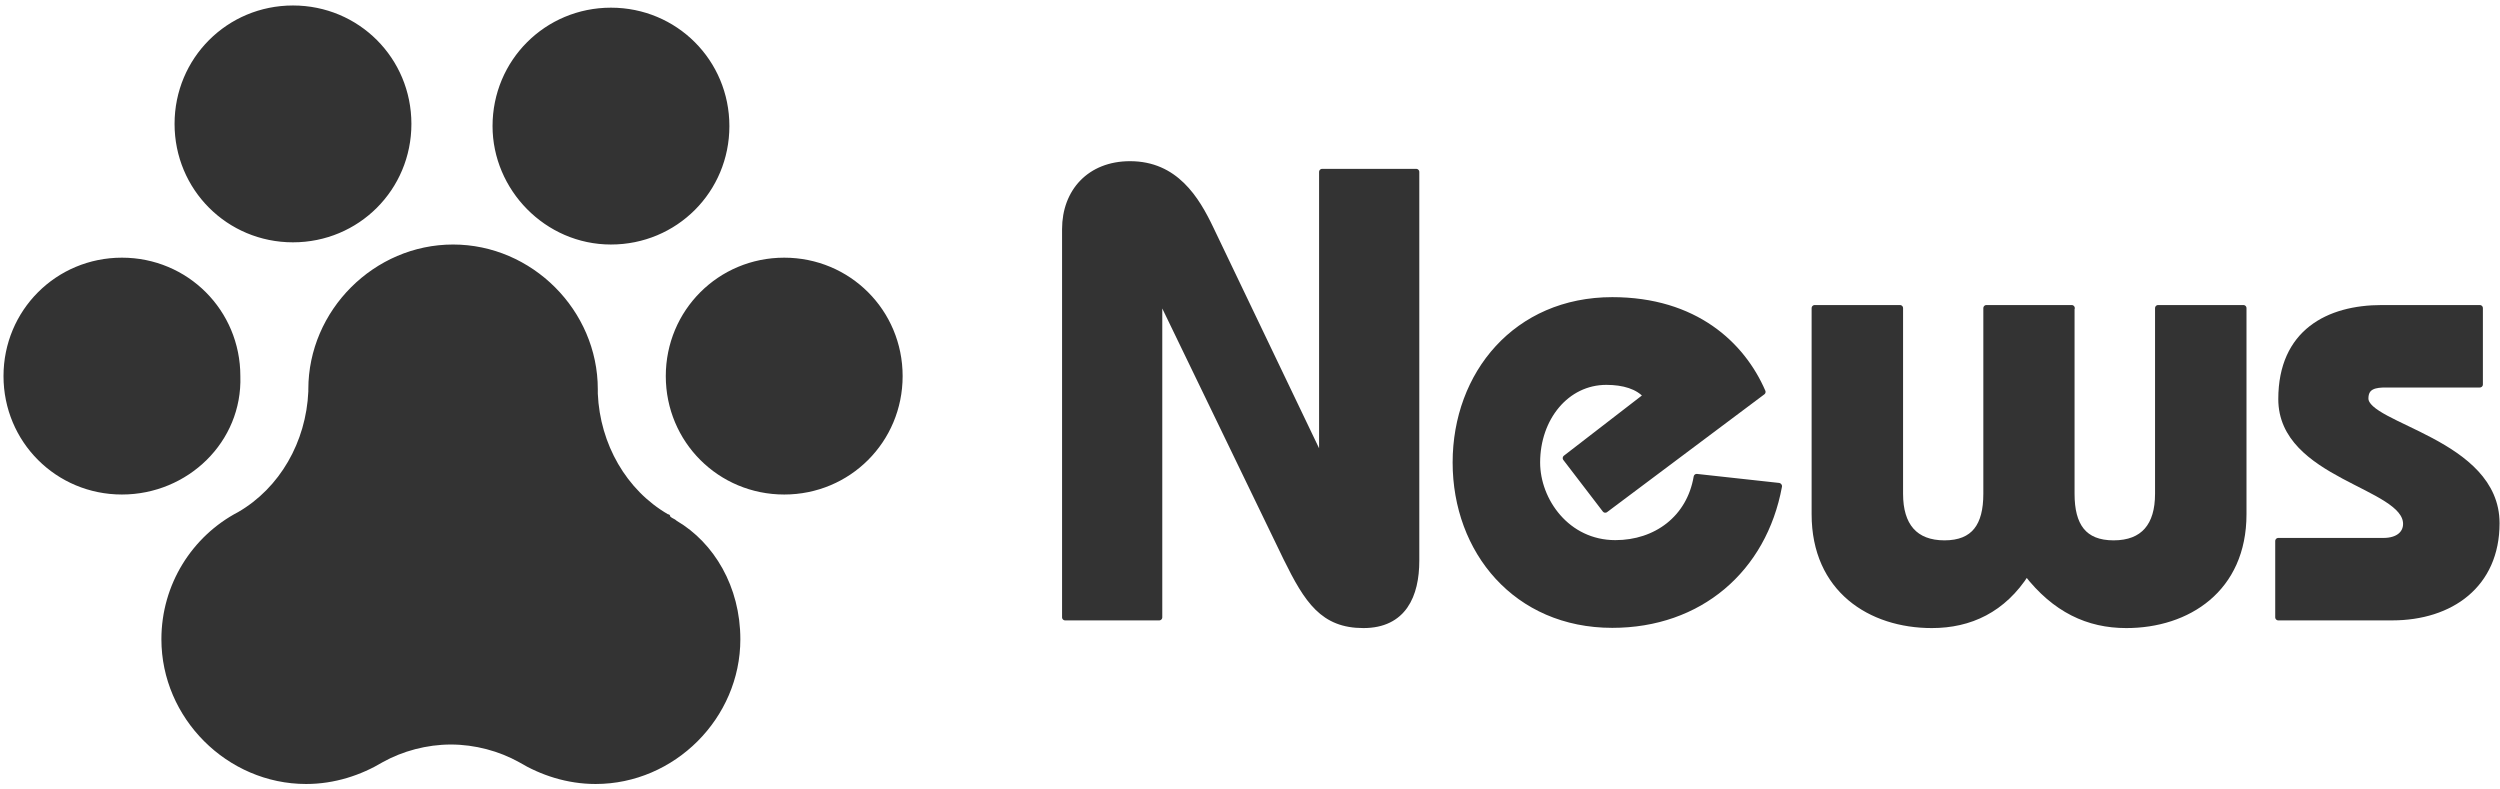
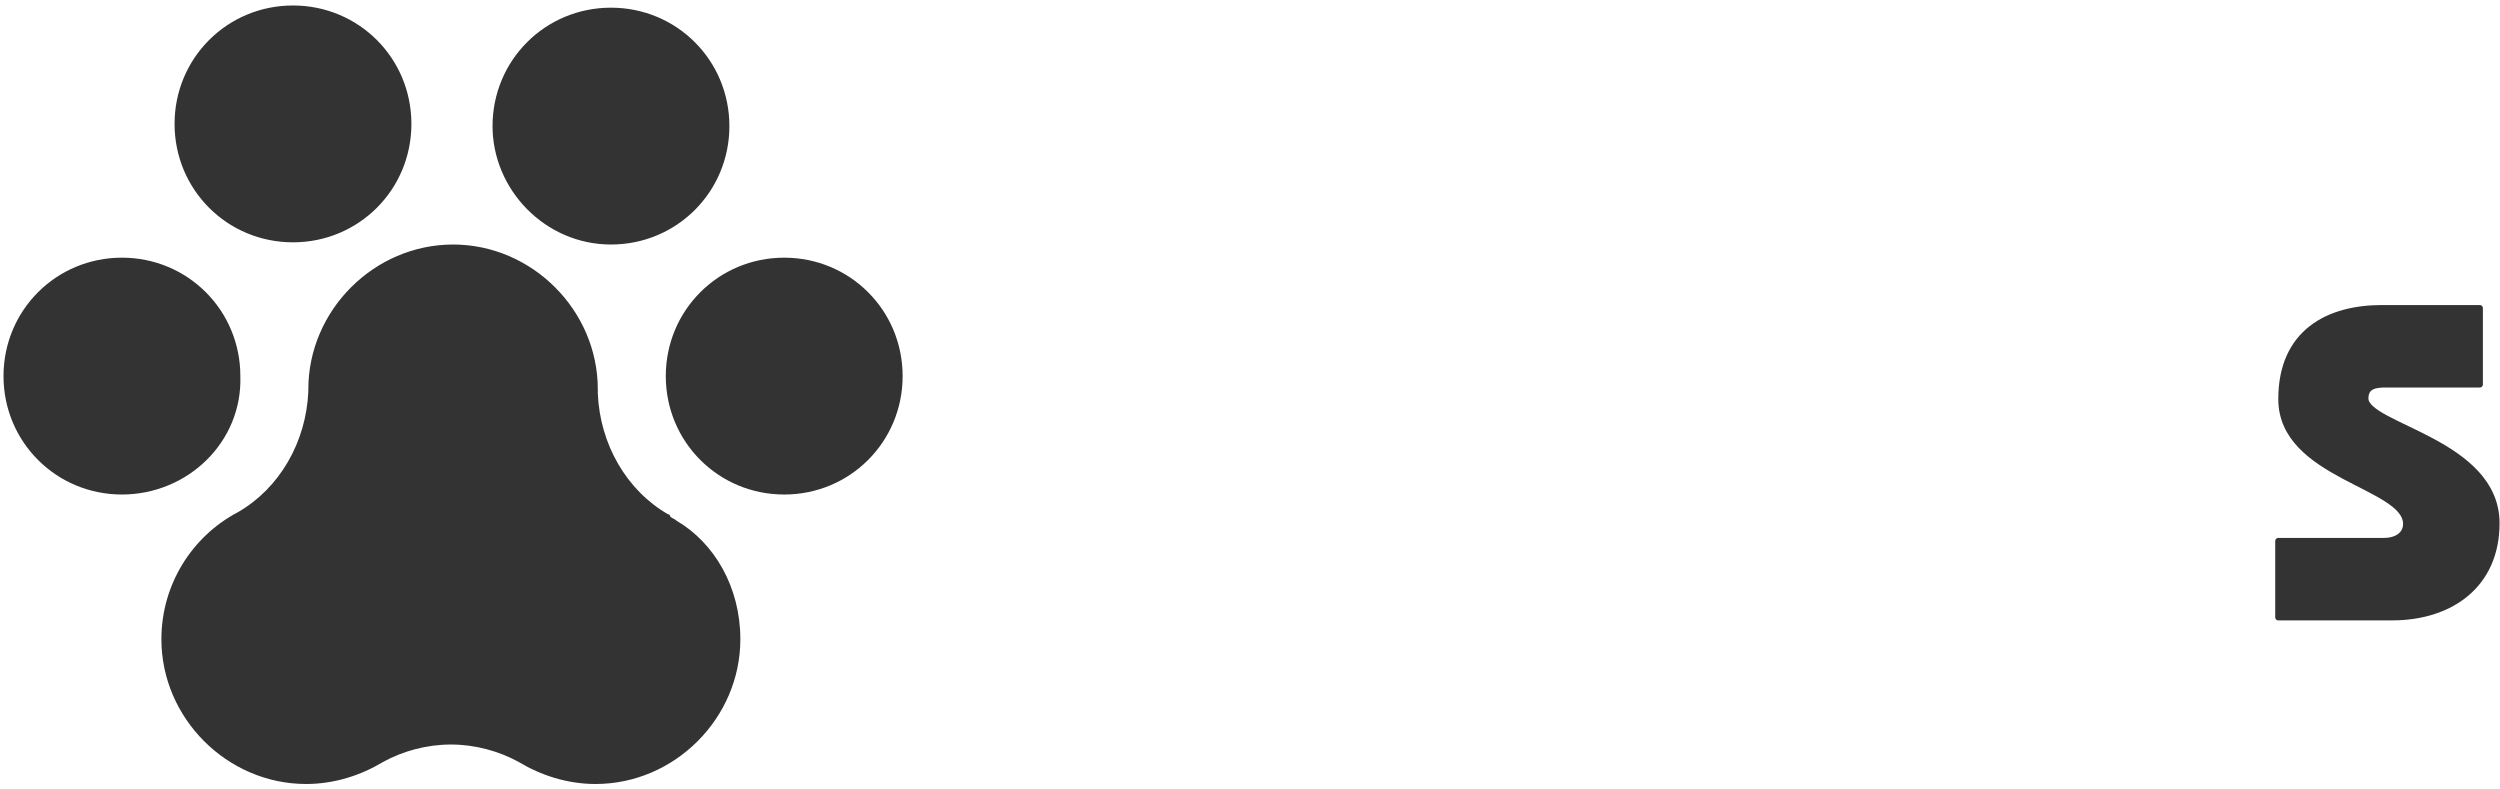
<svg xmlns="http://www.w3.org/2000/svg" version="1.1" viewBox="0 0 114 36">
  <defs>
    <style>
      .cls-1 {
        fill: #333;
      }

      .cls-2 {
        fill: #333;
        stroke: #333;
        stroke-linejoin: round;
        stroke-width: .28px;
      }
    </style>
  </defs>
  <path class="cls-1" d="M5.56,22.55c-3,0-5.4-2.4-5.4-5.4s2.4-5.4,5.4-5.4,5.4,2.4,5.4,5.4c.1,3-2.4,5.4-5.4,5.4ZM13.36,11.05c3,0,5.4-2.4,5.4-5.4S16.36.25,13.36.25s-5.4,2.4-5.4,5.4c0,3,2.4,5.4,5.4,5.4ZM27.86,11.15c3,0,5.4-2.4,5.4-5.4S30.86.35,27.86.35s-5.4,2.4-5.4,5.4c0,2.9,2.4,5.4,5.4,5.4ZM35.76,11.75c-3,0-5.4,2.4-5.4,5.4s2.4,5.4,5.4,5.4,5.4-2.4,5.4-5.4-2.4-5.4-5.4-5.4ZM33.76,29.15c0,3.6-3,6.6-6.6,6.6-1.3,0-2.5-.4-3.5-1h0c-.9-.5-2-.8-3.1-.8s-2.2.3-3.1.8h0c-1,.6-2.2,1-3.5,1-3.6,0-6.6-3-6.6-6.6,0-2.5,1.4-4.7,3.5-5.8h0c1.9-1.1,3.1-3.2,3.2-5.5h0v-.1c0-3.6,3-6.6,6.6-6.6s6.6,3,6.6,6.6v.2c.1,2.3,1.3,4.4,3.2,5.5,0,0,.1,0,.1.1.1.1.2.1.3.2h0c1.7,1,2.9,3,2.9,5.4Z" />
-   <path class="cls-2" d="M48.57,28.15V10.45c0-1.71,1.13-2.96,2.96-2.96,2.06,0,3.02,1.57,3.68,2.96l4.99,10.42h.09V7.84h4.29v17.73c0,1.57-.58,2.93-2.41,2.93s-2.55-1.1-3.51-3.05l-5.74-11.87-.06.06v14.51h-4.29Z" />
-   <path class="cls-2" d="M81.12,22.17c-.7,3.8-3.63,6.32-7.6,6.32-4.38,0-7.14-3.37-7.14-7.4s2.76-7.4,7.14-7.4c3.77,0,5.92,2.03,6.85,4.18l-7.17,5.37-1.8-2.35,3.68-2.84c-.38-.44-1.04-.64-1.83-.64-1.83,0-3.16,1.65-3.16,3.68,0,1.74,1.36,3.68,3.57,3.68,1.86,0,3.39-1.13,3.71-3.02l3.74.41Z" />
-   <path class="cls-2" d="M94.46,14.05v8.47c0,1.45.55,2.26,1.92,2.26s2.03-.81,2.03-2.26v-8.47h3.89v9.4c0,3.42-2.55,5.05-5.34,5.05-1.74,0-3.25-.7-4.55-2.38-1.07,1.68-2.58,2.38-4.32,2.38-2.79,0-5.34-1.62-5.34-5.05v-9.4h3.89v8.47c0,1.45.67,2.26,2.03,2.26s1.91-.81,1.91-2.26v-8.47h3.89Z" />
  <path class="cls-2" d="M103.89,24.67h4.79c.7,0,1.04-.35,1.04-.78,0-1.77-5.69-2.18-5.69-5.69,0-3.05,2.15-4.15,4.58-4.15h4.47v3.48h-4.29c-.46,0-.93.06-.93.64,0,1.28,5.98,1.97,5.98,5.69,0,2.81-2.09,4.29-4.76,4.29h-5.19v-3.48Z" />
</svg>